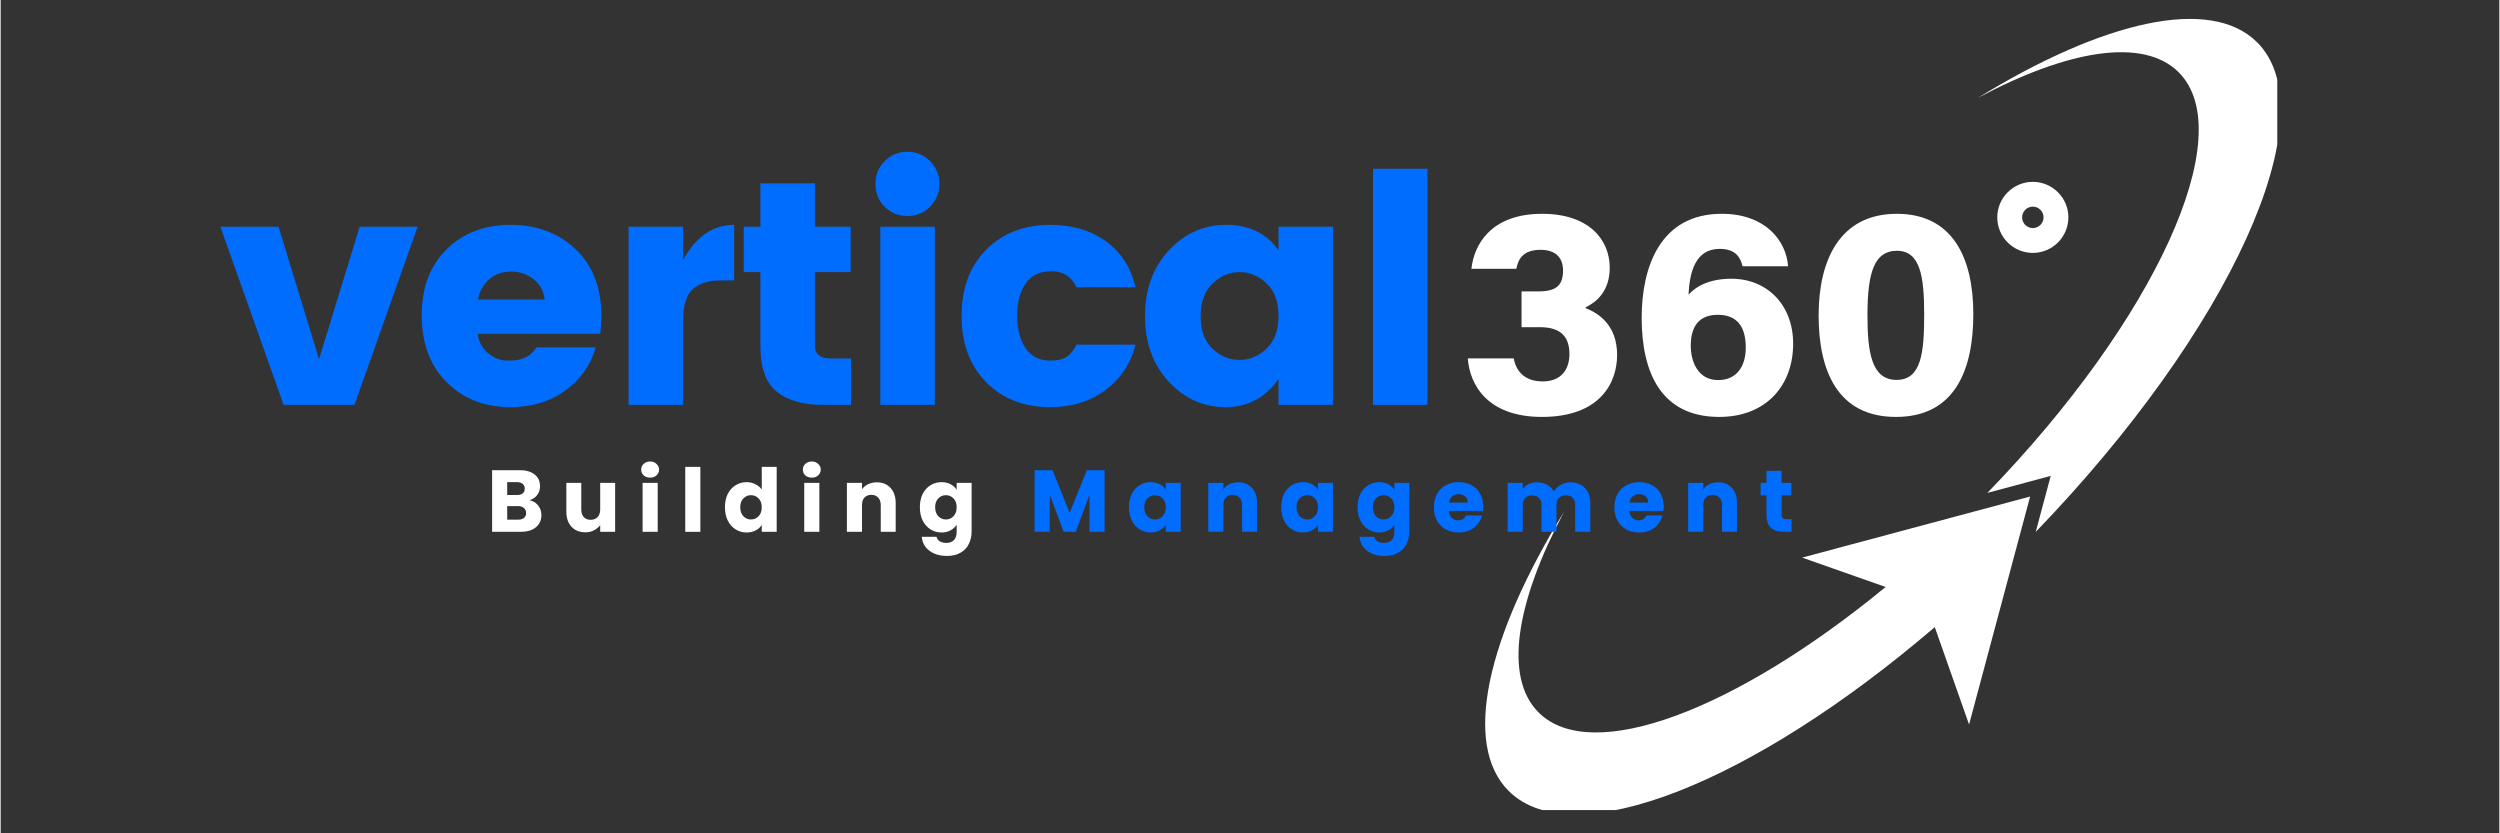
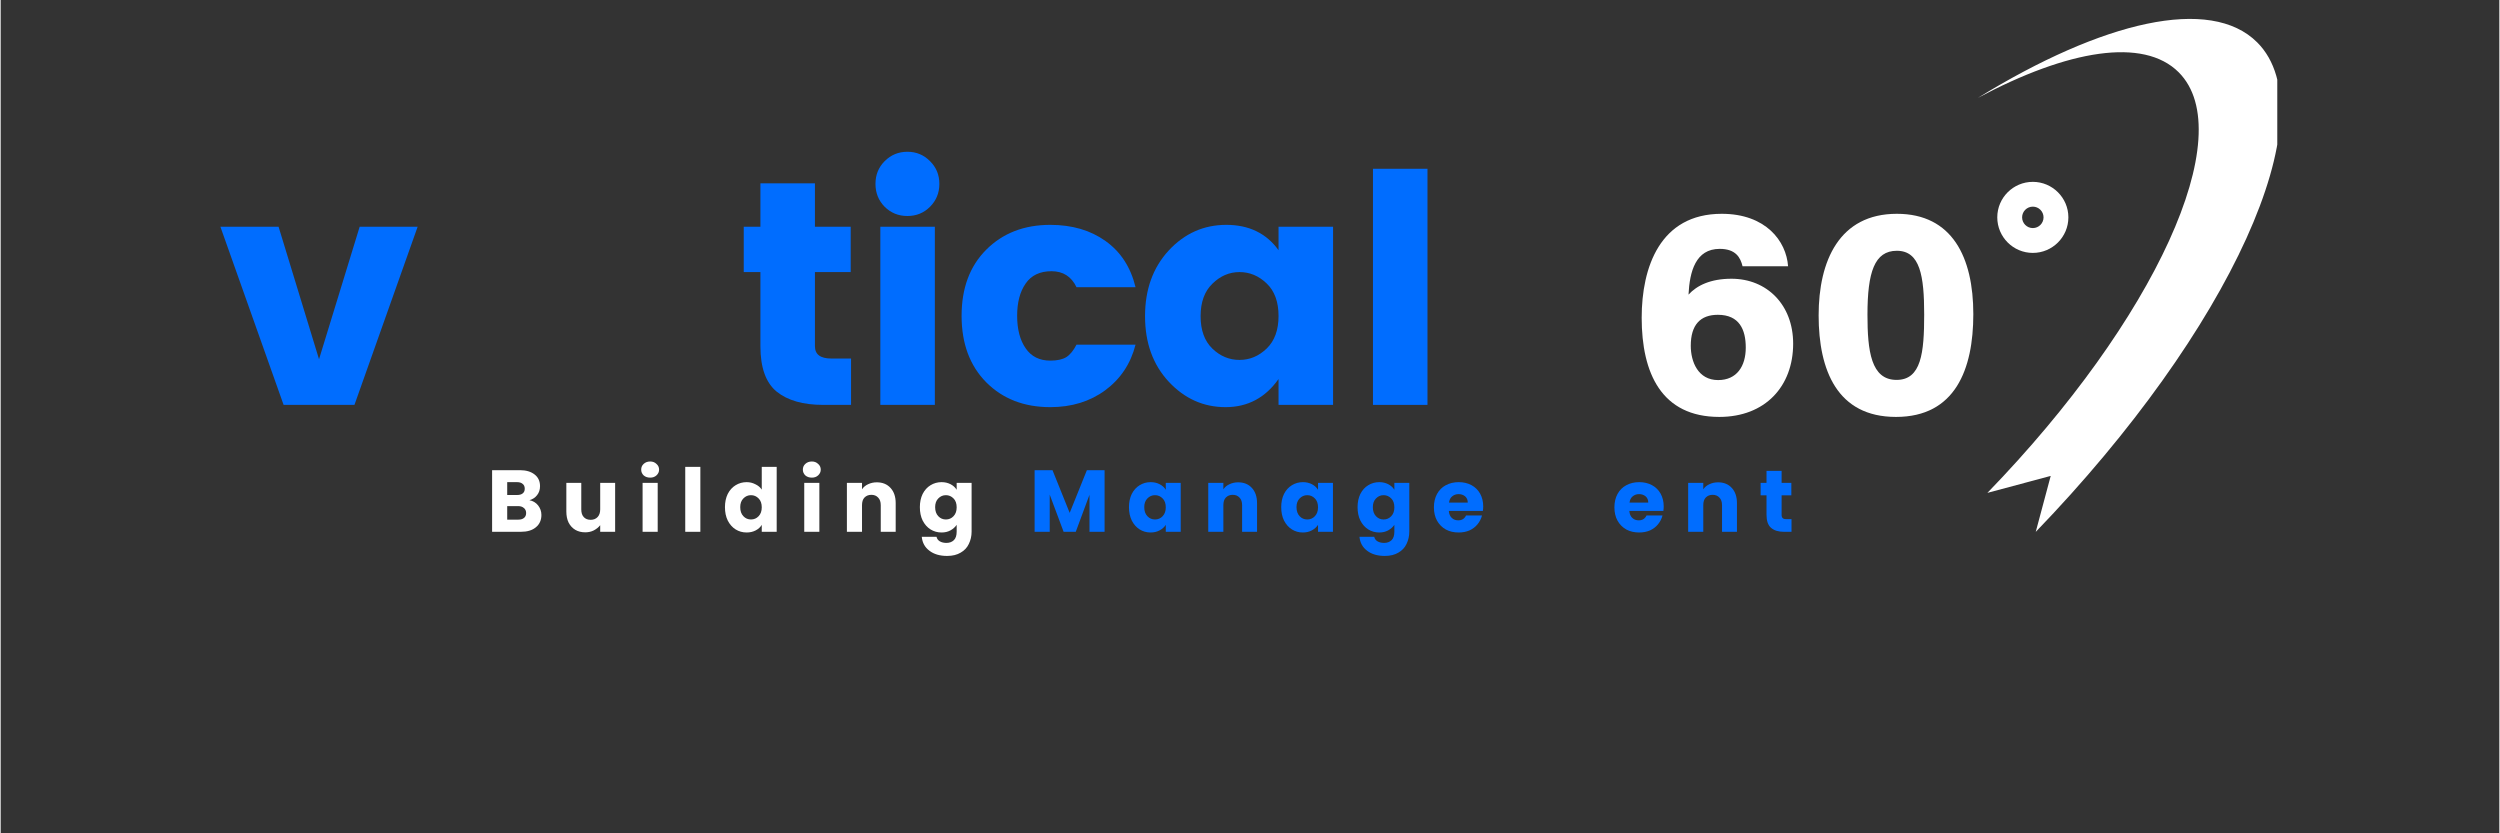
<svg xmlns="http://www.w3.org/2000/svg" width="300" zoomAndPan="magnify" viewBox="0 0 224.88 75" height="100" preserveAspectRatio="xMidYMid meet" version="1.0">
  <rect x="0" y="0" width="224.88" height="75" fill="#333333" stroke="none" />
  <defs>
    <g />
    <clipPath id="3b8b9dc5ac">
      <path d="M 177.875 1.703 L 204.895 1.703 L 204.895 48 L 177.875 48 Z M 177.875 1.703 " clip-rule="nonzero" />
    </clipPath>
    <clipPath id="2f893c1674">
      <path d="M 133.453 44.559 L 182.723 44.559 L 182.723 72.906 L 133.453 72.906 Z M 133.453 44.559 " clip-rule="nonzero" />
    </clipPath>
    <clipPath id="41157cb784">
-       <path d="M 132.043 19 L 146 19 L 146 38 L 132.043 38 Z M 132.043 19 " clip-rule="nonzero" />
-     </clipPath>
+       </clipPath>
  </defs>
  <g clip-path="url(#3b8b9dc5ac)">
    <path fill="#ffffff" d="M 177.945 8.812 C 186.074 4.473 192.859 3.344 196.02 6.504 C 201.574 12.059 193.887 28.801 178.805 44.359 L 184.504 42.832 L 183.156 47.871 C 200.656 29.734 209.555 10.281 203.086 3.812 C 198.883 -0.391 189.191 1.895 177.945 8.812 " fill-opacity="1" fill-rule="nonzero" />
  </g>
  <g clip-path="url(#2f893c1674)">
-     <path fill="#ffffff" d="M 182.652 44.688 L 162.133 50.184 L 169.645 52.828 C 156.203 63.887 143.18 68.887 138.41 64.117 C 135.25 60.957 136.379 54.168 140.719 46.039 C 133.797 57.285 131.512 66.977 135.715 71.18 C 141.508 76.973 157.723 70.441 174.07 56.441 L 177.156 65.207 L 182.652 44.688 " fill-opacity="1" fill-rule="nonzero" />
-   </g>
+     </g>
  <g clip-path="url(#41157cb784)">
    <path fill="#ffffff" d="M 132.367 24.191 C 132.605 22.012 134.125 19.242 138.738 19.242 C 142.941 19.242 144.816 21.566 144.816 24.098 C 144.816 26.207 143.609 27.199 142.652 27.656 L 142.652 27.738 C 143.703 28.141 145.48 29.184 145.48 31.941 C 145.48 34.465 143.941 37.523 138.711 37.523 C 133.758 37.523 132.203 34.566 132.043 32.258 L 136.176 32.258 C 136.383 33.371 137.113 34.328 138.797 34.328 C 140.375 34.328 141.188 33.324 141.188 31.863 C 141.188 30.391 140.496 29.445 138.527 29.445 L 136.879 29.445 L 136.879 26.227 L 138.352 26.227 C 139.984 26.227 140.613 25.715 140.613 24.34 C 140.613 23.227 139.984 22.484 138.59 22.484 C 136.914 22.484 136.566 23.43 136.41 24.191 L 132.367 24.191 " fill-opacity="1" fill-rule="nonzero" />
  </g>
  <path fill="#ffffff" d="M 157.059 31.281 C 157.059 29.68 156.492 28.332 154.547 28.332 C 152.969 28.332 152.109 29.238 152.109 31.121 C 152.109 32.551 152.762 34.207 154.57 34.207 C 156.25 34.207 157.059 32.965 157.059 31.281 Z M 156.77 23.965 C 156.586 23.195 156.168 22.398 154.715 22.398 C 152.543 22.398 152.008 24.438 151.906 26.516 C 152.656 25.695 153.883 25.086 155.773 25.086 C 158.961 25.086 161.324 27.43 161.324 30.926 C 161.324 34.773 158.809 37.523 154.68 37.523 C 149.484 37.523 147.691 33.598 147.691 28.598 C 147.691 24.051 149.344 19.242 154.895 19.242 C 158.855 19.242 160.707 21.691 160.867 23.965 L 156.77 23.965 " fill-opacity="1" fill-rule="nonzero" />
  <path fill="#ffffff" d="M 168.012 28.328 C 168.012 31.594 168.332 34.191 170.629 34.191 C 172.855 34.191 173.117 31.762 173.117 28.305 C 173.117 24.832 172.75 22.57 170.656 22.57 C 168.641 22.57 168.012 24.5 168.012 28.328 Z M 177.539 28.273 C 177.539 33.238 175.91 37.523 170.578 37.523 C 165.301 37.523 163.617 33.34 163.617 28.383 C 163.617 23.484 165.473 19.242 170.656 19.242 C 175.645 19.242 177.539 23.156 177.539 28.273 " fill-opacity="1" fill-rule="nonzero" />
  <path fill="#ffffff" d="M 182.895 18.598 C 182.363 18.598 181.93 19.031 181.93 19.562 C 181.93 20.094 182.363 20.527 182.895 20.527 C 183.426 20.527 183.859 20.094 183.859 19.562 C 183.859 19.031 183.426 18.598 182.895 18.598 Z M 182.895 22.762 C 181.129 22.762 179.695 21.328 179.695 19.562 C 179.695 17.801 181.129 16.367 182.895 16.367 C 184.656 16.367 186.094 17.801 186.094 19.562 C 186.094 21.328 184.656 22.762 182.895 22.762 " fill-opacity="1" fill-rule="nonzero" />
  <g fill="#006dff" fill-opacity="1">
    <g transform="translate(19.668, 36.44)">
      <g>
        <path d="M 0.109 -16.031 L 5.344 -16.031 L 8.984 -4.109 L 12.641 -16.031 L 17.859 -16.031 L 12.172 0 L 5.797 0 Z M 0.109 -16.031 " />
      </g>
    </g>
  </g>
  <g fill="#006dff" fill-opacity="1">
    <g transform="translate(36.926, 36.44)">
      <g>
-         <path d="M 8.953 0.203 C 6.617 0.203 4.703 -0.547 3.203 -2.047 C 1.711 -3.555 0.969 -5.555 0.969 -8.047 C 0.969 -10.535 1.707 -12.516 3.188 -13.984 C 4.676 -15.461 6.598 -16.203 8.953 -16.203 C 11.316 -16.203 13.27 -15.473 14.812 -14.016 C 16.363 -12.555 17.141 -10.535 17.141 -7.953 C 17.141 -7.398 17.102 -6.883 17.031 -6.406 L 6 -6.406 C 6.094 -5.695 6.406 -5.113 6.938 -4.656 C 7.477 -4.207 8.062 -3.984 8.688 -3.984 C 9.312 -3.984 9.773 -4.047 10.078 -4.172 C 10.391 -4.297 10.613 -4.422 10.75 -4.547 C 10.895 -4.672 11.082 -4.879 11.312 -5.172 L 16.625 -5.172 C 16.164 -3.555 15.242 -2.254 13.859 -1.266 C 12.484 -0.285 10.848 0.203 8.953 0.203 Z M 12.031 -9.484 C 11.957 -10.223 11.629 -10.828 11.047 -11.297 C 10.473 -11.766 9.797 -12 9.016 -12 C 8.234 -12 7.57 -11.766 7.031 -11.297 C 6.5 -10.828 6.164 -10.223 6.031 -9.484 Z M 12.031 -9.484 " />
-       </g>
+         </g>
    </g>
  </g>
  <g fill="#006dff" fill-opacity="1">
    <g transform="translate(54.357, 36.44)">
      <g>
-         <path d="M 7.062 -16.031 L 7.062 -13.031 C 8.207 -15.145 9.738 -16.203 11.656 -16.203 L 11.656 -11.203 L 10.453 -11.203 C 9.328 -11.203 8.477 -10.93 7.906 -10.391 C 7.344 -9.859 7.062 -8.922 7.062 -7.578 L 7.062 0 L 2.156 0 L 2.156 -16.031 Z M 7.062 -16.031 " />
-       </g>
+         </g>
    </g>
  </g>
  <g fill="#006dff" fill-opacity="1">
    <g transform="translate(65.815, 36.44)">
      <g>
        <path d="M 8.953 -4.172 L 10.719 -4.172 L 10.719 0 L 8.219 0 C 6.414 0 5.02 -0.395 4.031 -1.188 C 3.051 -1.988 2.562 -3.352 2.562 -5.281 L 2.562 -11.953 L 1.062 -11.953 L 1.062 -16.031 L 2.562 -16.031 L 2.562 -19.938 L 7.469 -19.938 L 7.469 -16.031 L 10.688 -16.031 L 10.688 -11.953 L 7.469 -11.953 L 7.469 -5.281 C 7.469 -4.539 7.961 -4.172 8.953 -4.172 Z M 8.953 -4.172 " />
      </g>
    </g>
  </g>
  <g fill="#006dff" fill-opacity="1">
    <g transform="translate(77.014, 36.44)">
      <g>
        <path d="M 6.625 -17.828 C 6.07 -17.273 5.395 -17 4.594 -17 C 3.789 -17 3.109 -17.273 2.547 -17.828 C 1.992 -18.391 1.719 -19.078 1.719 -19.891 C 1.719 -20.703 1.992 -21.383 2.547 -21.938 C 3.109 -22.5 3.789 -22.781 4.594 -22.781 C 5.395 -22.781 6.07 -22.5 6.625 -21.938 C 7.188 -21.383 7.469 -20.703 7.469 -19.891 C 7.469 -19.078 7.188 -18.391 6.625 -17.828 Z M 2.156 0 L 2.156 -16.031 L 7.062 -16.031 L 7.062 0 Z M 2.156 0 " />
      </g>
    </g>
  </g>
  <g fill="#006dff" fill-opacity="1">
    <g transform="translate(85.514, 36.44)">
      <g>
        <path d="M 3.188 -2.031 C 1.707 -3.531 0.969 -5.523 0.969 -8.016 C 0.969 -10.504 1.707 -12.488 3.188 -13.969 C 4.676 -15.457 6.598 -16.203 8.953 -16.203 C 10.91 -16.203 12.566 -15.719 13.922 -14.75 C 15.285 -13.781 16.188 -12.395 16.625 -10.594 L 11.312 -10.594 C 10.852 -11.551 10.102 -12.031 9.062 -12.031 C 8.02 -12.031 7.242 -11.66 6.734 -10.922 C 6.223 -10.191 5.969 -9.223 5.969 -8.016 C 5.969 -6.805 6.223 -5.832 6.734 -5.094 C 7.242 -4.352 7.984 -3.984 8.953 -3.984 C 9.566 -3.984 10.047 -4.086 10.391 -4.297 C 10.734 -4.516 11.039 -4.891 11.312 -5.422 L 16.625 -5.422 C 16.188 -3.703 15.273 -2.332 13.891 -1.312 C 12.516 -0.301 10.867 0.203 8.953 0.203 C 6.598 0.203 4.676 -0.539 3.188 -2.031 Z M 3.188 -2.031 " />
      </g>
    </g>
  </g>
  <g fill="#006dff" fill-opacity="1">
    <g transform="translate(102.025, 36.44)">
      <g>
        <path d="M 11.922 -5.078 C 12.629 -5.766 12.984 -6.738 12.984 -8 C 12.984 -9.27 12.629 -10.242 11.922 -10.922 C 11.211 -11.609 10.395 -11.953 9.469 -11.953 C 8.551 -11.953 7.738 -11.602 7.031 -10.906 C 6.32 -10.219 5.969 -9.242 5.969 -7.984 C 5.969 -6.723 6.32 -5.75 7.031 -5.062 C 7.738 -4.383 8.551 -4.047 9.469 -4.047 C 10.395 -4.047 11.211 -4.391 11.922 -5.078 Z M 3.094 -2.094 C 1.676 -3.625 0.969 -5.586 0.969 -7.984 C 0.969 -10.379 1.676 -12.348 3.094 -13.891 C 4.52 -15.43 6.25 -16.203 8.281 -16.203 C 10.32 -16.203 11.891 -15.441 12.984 -13.922 L 12.984 -16.031 L 17.891 -16.031 L 17.891 0 L 12.984 0 L 12.984 -2.328 C 11.797 -0.641 10.207 0.203 8.219 0.203 C 6.227 0.203 4.52 -0.562 3.094 -2.094 Z M 3.094 -2.094 " />
      </g>
    </g>
  </g>
  <g fill="#006dff" fill-opacity="1">
    <g transform="translate(121.351, 36.44)">
      <g>
        <path d="M 2.156 0 L 2.156 -21.25 L 7.062 -21.25 L 7.062 0 Z M 2.156 0 " />
      </g>
    </g>
  </g>
  <g fill="#ffffff" fill-opacity="1">
    <g transform="translate(43.745, 47.862)">
      <g>
        <path d="M 3.844 -2.844 C 4.164 -2.781 4.426 -2.625 4.625 -2.375 C 4.82 -2.125 4.922 -1.836 4.922 -1.516 C 4.922 -1.047 4.754 -0.676 4.422 -0.406 C 4.098 -0.133 3.648 0 3.078 0 L 0.484 0 L 0.484 -5.547 L 2.984 -5.547 C 3.547 -5.547 3.988 -5.414 4.312 -5.156 C 4.633 -4.906 4.797 -4.555 4.797 -4.109 C 4.797 -3.785 4.707 -3.516 4.531 -3.297 C 4.363 -3.078 4.133 -2.926 3.844 -2.844 Z M 1.844 -3.312 L 2.734 -3.312 C 2.953 -3.312 3.117 -3.359 3.234 -3.453 C 3.359 -3.547 3.422 -3.688 3.422 -3.875 C 3.422 -4.07 3.359 -4.219 3.234 -4.312 C 3.117 -4.414 2.953 -4.469 2.734 -4.469 L 1.844 -4.469 Z M 2.844 -1.094 C 3.062 -1.094 3.234 -1.145 3.359 -1.25 C 3.484 -1.352 3.547 -1.5 3.547 -1.688 C 3.547 -1.883 3.477 -2.035 3.344 -2.141 C 3.219 -2.254 3.047 -2.312 2.828 -2.312 L 1.844 -2.312 L 1.844 -1.094 Z M 2.844 -1.094 " />
      </g>
    </g>
  </g>
  <g fill="#ffffff" fill-opacity="1">
    <g transform="translate(50.458, 47.862)">
      <g>
        <path d="M 4.844 -4.406 L 4.844 0 L 3.5 0 L 3.5 -0.594 C 3.352 -0.406 3.16 -0.25 2.922 -0.125 C 2.691 -0.008 2.438 0.047 2.156 0.047 C 1.82 0.047 1.523 -0.023 1.266 -0.172 C 1.004 -0.328 0.801 -0.547 0.656 -0.828 C 0.52 -1.109 0.453 -1.441 0.453 -1.828 L 0.453 -4.406 L 1.797 -4.406 L 1.797 -2.016 C 1.797 -1.723 1.867 -1.492 2.016 -1.328 C 2.172 -1.16 2.379 -1.078 2.641 -1.078 C 2.898 -1.078 3.109 -1.16 3.266 -1.328 C 3.422 -1.492 3.5 -1.723 3.5 -2.016 L 3.5 -4.406 Z M 4.844 -4.406 " />
      </g>
    </g>
  </g>
  <g fill="#ffffff" fill-opacity="1">
    <g transform="translate(57.289, 47.862)">
      <g>
        <path d="M 1.172 -4.875 C 0.93 -4.875 0.734 -4.941 0.578 -5.078 C 0.43 -5.223 0.359 -5.395 0.359 -5.594 C 0.359 -5.801 0.43 -5.973 0.578 -6.109 C 0.734 -6.254 0.93 -6.328 1.172 -6.328 C 1.398 -6.328 1.586 -6.254 1.734 -6.109 C 1.891 -5.973 1.969 -5.801 1.969 -5.594 C 1.969 -5.395 1.891 -5.223 1.734 -5.078 C 1.586 -4.941 1.398 -4.875 1.172 -4.875 Z M 1.844 -4.406 L 1.844 0 L 0.484 0 L 0.484 -4.406 Z M 1.844 -4.406 " />
      </g>
    </g>
  </g>
  <g fill="#ffffff" fill-opacity="1">
    <g transform="translate(61.128, 47.862)">
      <g>
        <path d="M 1.844 -5.844 L 1.844 0 L 0.484 0 L 0.484 -5.844 Z M 1.844 -5.844 " />
      </g>
    </g>
  </g>
  <g fill="#ffffff" fill-opacity="1">
    <g transform="translate(64.967, 47.862)">
      <g>
        <path d="M 0.219 -2.219 C 0.219 -2.664 0.301 -3.062 0.469 -3.406 C 0.645 -3.75 0.879 -4.008 1.172 -4.188 C 1.473 -4.375 1.805 -4.469 2.172 -4.469 C 2.453 -4.469 2.711 -4.406 2.953 -4.281 C 3.203 -4.164 3.395 -4.004 3.531 -3.797 L 3.531 -5.844 L 4.875 -5.844 L 4.875 0 L 3.531 0 L 3.531 -0.625 C 3.406 -0.414 3.223 -0.25 2.984 -0.125 C 2.742 0 2.473 0.062 2.172 0.062 C 1.805 0.062 1.473 -0.031 1.172 -0.219 C 0.879 -0.406 0.645 -0.672 0.469 -1.016 C 0.301 -1.359 0.219 -1.758 0.219 -2.219 Z M 3.531 -2.203 C 3.531 -2.547 3.438 -2.812 3.25 -3 C 3.062 -3.195 2.832 -3.297 2.562 -3.297 C 2.289 -3.297 2.062 -3.195 1.875 -3 C 1.688 -2.812 1.594 -2.551 1.594 -2.219 C 1.594 -1.875 1.688 -1.602 1.875 -1.406 C 2.062 -1.207 2.289 -1.109 2.562 -1.109 C 2.832 -1.109 3.062 -1.207 3.25 -1.406 C 3.438 -1.602 3.531 -1.867 3.531 -2.203 Z M 3.531 -2.203 " />
      </g>
    </g>
  </g>
  <g fill="#ffffff" fill-opacity="1">
    <g transform="translate(71.838, 47.862)">
      <g>
        <path d="M 1.172 -4.875 C 0.93 -4.875 0.734 -4.941 0.578 -5.078 C 0.43 -5.223 0.359 -5.395 0.359 -5.594 C 0.359 -5.801 0.43 -5.973 0.578 -6.109 C 0.734 -6.254 0.93 -6.328 1.172 -6.328 C 1.398 -6.328 1.586 -6.254 1.734 -6.109 C 1.891 -5.973 1.969 -5.801 1.969 -5.594 C 1.969 -5.395 1.891 -5.223 1.734 -5.078 C 1.586 -4.941 1.398 -4.875 1.172 -4.875 Z M 1.844 -4.406 L 1.844 0 L 0.484 0 L 0.484 -4.406 Z M 1.844 -4.406 " />
      </g>
    </g>
  </g>
  <g fill="#ffffff" fill-opacity="1">
    <g transform="translate(75.677, 47.862)">
      <g>
        <path d="M 3.172 -4.453 C 3.691 -4.453 4.102 -4.285 4.406 -3.953 C 4.719 -3.617 4.875 -3.16 4.875 -2.578 L 4.875 0 L 3.531 0 L 3.531 -2.391 C 3.531 -2.691 3.453 -2.922 3.297 -3.078 C 3.148 -3.242 2.945 -3.328 2.688 -3.328 C 2.426 -3.328 2.219 -3.242 2.062 -3.078 C 1.914 -2.922 1.844 -2.691 1.844 -2.391 L 1.844 0 L 0.484 0 L 0.484 -4.406 L 1.844 -4.406 L 1.844 -3.828 C 1.977 -4.023 2.16 -4.176 2.391 -4.281 C 2.629 -4.395 2.891 -4.453 3.172 -4.453 Z M 3.172 -4.453 " />
      </g>
    </g>
  </g>
  <g fill="#ffffff" fill-opacity="1">
    <g transform="translate(82.509, 47.862)">
      <g>
        <path d="M 2.172 -4.469 C 2.473 -4.469 2.742 -4.406 2.984 -4.281 C 3.223 -4.156 3.406 -3.988 3.531 -3.781 L 3.531 -4.406 L 4.875 -4.406 L 4.875 -0.016 C 4.875 0.391 4.789 0.758 4.625 1.094 C 4.469 1.426 4.223 1.688 3.891 1.875 C 3.566 2.07 3.16 2.172 2.672 2.172 C 2.016 2.172 1.484 2.016 1.078 1.703 C 0.672 1.398 0.441 0.984 0.391 0.453 L 1.719 0.453 C 1.758 0.629 1.859 0.766 2.016 0.859 C 2.18 0.953 2.379 1 2.609 1 C 2.891 1 3.113 0.914 3.281 0.75 C 3.445 0.594 3.531 0.336 3.531 -0.016 L 3.531 -0.625 C 3.395 -0.426 3.207 -0.258 2.969 -0.125 C 2.738 0 2.473 0.062 2.172 0.062 C 1.805 0.062 1.473 -0.031 1.172 -0.219 C 0.879 -0.406 0.645 -0.672 0.469 -1.016 C 0.301 -1.359 0.219 -1.758 0.219 -2.219 C 0.219 -2.664 0.301 -3.062 0.469 -3.406 C 0.645 -3.75 0.879 -4.008 1.172 -4.188 C 1.473 -4.375 1.805 -4.469 2.172 -4.469 Z M 3.531 -2.203 C 3.531 -2.547 3.438 -2.812 3.25 -3 C 3.062 -3.195 2.832 -3.297 2.562 -3.297 C 2.289 -3.297 2.062 -3.195 1.875 -3 C 1.688 -2.812 1.594 -2.551 1.594 -2.219 C 1.594 -1.875 1.688 -1.602 1.875 -1.406 C 2.062 -1.207 2.289 -1.109 2.562 -1.109 C 2.832 -1.109 3.062 -1.207 3.25 -1.406 C 3.438 -1.602 3.531 -1.867 3.531 -2.203 Z M 3.531 -2.203 " />
      </g>
    </g>
  </g>
  <g fill="#131628" fill-opacity="1">
    <g transform="translate(89.381, 47.862)">
      <g />
    </g>
  </g>
  <g fill="#006dff" fill-opacity="1">
    <g transform="translate(92.571, 47.862)">
      <g>
        <path d="M 6.781 -5.547 L 6.781 0 L 5.422 0 L 5.422 -3.328 L 4.188 0 L 3.094 0 L 1.844 -3.344 L 1.844 0 L 0.484 0 L 0.484 -5.547 L 2.094 -5.547 L 3.641 -1.703 L 5.188 -5.547 Z M 6.781 -5.547 " />
      </g>
    </g>
  </g>
  <g fill="#006dff" fill-opacity="1">
    <g transform="translate(101.329, 47.862)">
      <g>
        <path d="M 0.219 -2.219 C 0.219 -2.664 0.301 -3.062 0.469 -3.406 C 0.645 -3.75 0.879 -4.008 1.172 -4.188 C 1.473 -4.375 1.805 -4.469 2.172 -4.469 C 2.473 -4.469 2.742 -4.406 2.984 -4.281 C 3.223 -4.156 3.406 -3.988 3.531 -3.781 L 3.531 -4.406 L 4.875 -4.406 L 4.875 0 L 3.531 0 L 3.531 -0.625 C 3.395 -0.414 3.207 -0.25 2.969 -0.125 C 2.738 0 2.469 0.062 2.156 0.062 C 1.801 0.062 1.473 -0.031 1.172 -0.219 C 0.879 -0.406 0.645 -0.672 0.469 -1.016 C 0.301 -1.359 0.219 -1.758 0.219 -2.219 Z M 3.531 -2.203 C 3.531 -2.547 3.438 -2.812 3.25 -3 C 3.062 -3.195 2.832 -3.297 2.562 -3.297 C 2.289 -3.297 2.062 -3.195 1.875 -3 C 1.688 -2.812 1.594 -2.551 1.594 -2.219 C 1.594 -1.875 1.688 -1.602 1.875 -1.406 C 2.062 -1.207 2.289 -1.109 2.562 -1.109 C 2.832 -1.109 3.062 -1.207 3.25 -1.406 C 3.438 -1.602 3.531 -1.867 3.531 -2.203 Z M 3.531 -2.203 " />
      </g>
    </g>
  </g>
  <g fill="#006dff" fill-opacity="1">
    <g transform="translate(108.199, 47.862)">
      <g>
        <path d="M 3.172 -4.453 C 3.691 -4.453 4.102 -4.285 4.406 -3.953 C 4.719 -3.617 4.875 -3.16 4.875 -2.578 L 4.875 0 L 3.531 0 L 3.531 -2.391 C 3.531 -2.691 3.453 -2.922 3.297 -3.078 C 3.148 -3.242 2.945 -3.328 2.688 -3.328 C 2.426 -3.328 2.219 -3.242 2.062 -3.078 C 1.914 -2.922 1.844 -2.691 1.844 -2.391 L 1.844 0 L 0.484 0 L 0.484 -4.406 L 1.844 -4.406 L 1.844 -3.828 C 1.977 -4.023 2.16 -4.176 2.391 -4.281 C 2.629 -4.395 2.891 -4.453 3.172 -4.453 Z M 3.172 -4.453 " />
      </g>
    </g>
  </g>
  <g fill="#006dff" fill-opacity="1">
    <g transform="translate(115.031, 47.862)">
      <g>
        <path d="M 0.219 -2.219 C 0.219 -2.664 0.301 -3.062 0.469 -3.406 C 0.645 -3.75 0.879 -4.008 1.172 -4.188 C 1.473 -4.375 1.805 -4.469 2.172 -4.469 C 2.473 -4.469 2.742 -4.406 2.984 -4.281 C 3.223 -4.156 3.406 -3.988 3.531 -3.781 L 3.531 -4.406 L 4.875 -4.406 L 4.875 0 L 3.531 0 L 3.531 -0.625 C 3.395 -0.414 3.207 -0.25 2.969 -0.125 C 2.738 0 2.469 0.062 2.156 0.062 C 1.801 0.062 1.473 -0.031 1.172 -0.219 C 0.879 -0.406 0.645 -0.672 0.469 -1.016 C 0.301 -1.359 0.219 -1.758 0.219 -2.219 Z M 3.531 -2.203 C 3.531 -2.547 3.438 -2.812 3.25 -3 C 3.062 -3.195 2.832 -3.297 2.562 -3.297 C 2.289 -3.297 2.062 -3.195 1.875 -3 C 1.688 -2.812 1.594 -2.551 1.594 -2.219 C 1.594 -1.875 1.688 -1.602 1.875 -1.406 C 2.062 -1.207 2.289 -1.109 2.562 -1.109 C 2.832 -1.109 3.062 -1.207 3.25 -1.406 C 3.438 -1.602 3.531 -1.867 3.531 -2.203 Z M 3.531 -2.203 " />
      </g>
    </g>
  </g>
  <g fill="#006dff" fill-opacity="1">
    <g transform="translate(121.902, 47.862)">
      <g>
        <path d="M 2.172 -4.469 C 2.473 -4.469 2.742 -4.406 2.984 -4.281 C 3.223 -4.156 3.406 -3.988 3.531 -3.781 L 3.531 -4.406 L 4.875 -4.406 L 4.875 -0.016 C 4.875 0.391 4.789 0.758 4.625 1.094 C 4.469 1.426 4.223 1.688 3.891 1.875 C 3.566 2.07 3.16 2.172 2.672 2.172 C 2.016 2.172 1.484 2.016 1.078 1.703 C 0.672 1.398 0.441 0.984 0.391 0.453 L 1.719 0.453 C 1.758 0.629 1.859 0.766 2.016 0.859 C 2.18 0.953 2.379 1 2.609 1 C 2.891 1 3.113 0.914 3.281 0.75 C 3.445 0.594 3.531 0.336 3.531 -0.016 L 3.531 -0.625 C 3.395 -0.426 3.207 -0.258 2.969 -0.125 C 2.738 0 2.473 0.062 2.172 0.062 C 1.805 0.062 1.473 -0.031 1.172 -0.219 C 0.879 -0.406 0.645 -0.672 0.469 -1.016 C 0.301 -1.359 0.219 -1.758 0.219 -2.219 C 0.219 -2.664 0.301 -3.062 0.469 -3.406 C 0.645 -3.75 0.879 -4.008 1.172 -4.188 C 1.473 -4.375 1.805 -4.469 2.172 -4.469 Z M 3.531 -2.203 C 3.531 -2.547 3.438 -2.812 3.25 -3 C 3.062 -3.195 2.832 -3.297 2.562 -3.297 C 2.289 -3.297 2.062 -3.195 1.875 -3 C 1.688 -2.812 1.594 -2.551 1.594 -2.219 C 1.594 -1.875 1.688 -1.602 1.875 -1.406 C 2.062 -1.207 2.289 -1.109 2.562 -1.109 C 2.832 -1.109 3.062 -1.207 3.25 -1.406 C 3.438 -1.602 3.531 -1.867 3.531 -2.203 Z M 3.531 -2.203 " />
      </g>
    </g>
  </g>
  <g fill="#006dff" fill-opacity="1">
    <g transform="translate(128.773, 47.862)">
      <g>
        <path d="M 4.656 -2.281 C 4.656 -2.156 4.645 -2.02 4.625 -1.875 L 1.562 -1.875 C 1.582 -1.602 1.672 -1.395 1.828 -1.25 C 1.984 -1.102 2.176 -1.031 2.406 -1.031 C 2.738 -1.031 2.973 -1.176 3.109 -1.469 L 4.547 -1.469 C 4.473 -1.176 4.336 -0.91 4.141 -0.672 C 3.953 -0.441 3.711 -0.258 3.422 -0.125 C 3.129 0 2.805 0.062 2.453 0.062 C 2.016 0.062 1.629 -0.023 1.297 -0.203 C 0.961 -0.391 0.695 -0.656 0.5 -1 C 0.312 -1.344 0.219 -1.742 0.219 -2.203 C 0.219 -2.66 0.312 -3.062 0.5 -3.406 C 0.688 -3.75 0.945 -4.008 1.281 -4.188 C 1.625 -4.375 2.016 -4.469 2.453 -4.469 C 2.879 -4.469 3.258 -4.379 3.594 -4.203 C 3.926 -4.023 4.188 -3.77 4.375 -3.438 C 4.562 -3.102 4.656 -2.719 4.656 -2.281 Z M 3.266 -2.625 C 3.266 -2.863 3.188 -3.051 3.031 -3.188 C 2.875 -3.32 2.676 -3.391 2.438 -3.391 C 2.207 -3.391 2.016 -3.32 1.859 -3.188 C 1.703 -3.062 1.609 -2.875 1.578 -2.625 Z M 3.266 -2.625 " />
      </g>
    </g>
  </g>
  <g fill="#006dff" fill-opacity="1">
    <g transform="translate(135.146, 47.862)">
      <g>
-         <path d="M 6.125 -4.453 C 6.664 -4.453 7.098 -4.285 7.422 -3.953 C 7.754 -3.629 7.922 -3.172 7.922 -2.578 L 7.922 0 L 6.562 0 L 6.562 -2.391 C 6.562 -2.68 6.488 -2.898 6.344 -3.047 C 6.195 -3.203 5.988 -3.281 5.719 -3.281 C 5.457 -3.281 5.25 -3.203 5.094 -3.047 C 4.945 -2.898 4.875 -2.68 4.875 -2.391 L 4.875 0 L 3.531 0 L 3.531 -2.391 C 3.531 -2.68 3.453 -2.898 3.297 -3.047 C 3.148 -3.203 2.945 -3.281 2.688 -3.281 C 2.426 -3.281 2.219 -3.203 2.062 -3.047 C 1.914 -2.898 1.844 -2.68 1.844 -2.391 L 1.844 0 L 0.484 0 L 0.484 -4.406 L 1.844 -4.406 L 1.844 -3.859 C 1.977 -4.047 2.156 -4.191 2.375 -4.297 C 2.602 -4.398 2.852 -4.453 3.125 -4.453 C 3.457 -4.453 3.754 -4.379 4.016 -4.234 C 4.273 -4.098 4.484 -3.898 4.641 -3.641 C 4.785 -3.879 4.988 -4.07 5.25 -4.219 C 5.52 -4.375 5.812 -4.453 6.125 -4.453 Z M 6.125 -4.453 " />
-       </g>
+         </g>
    </g>
  </g>
  <g fill="#006dff" fill-opacity="1">
    <g transform="translate(145.018, 47.862)">
      <g>
        <path d="M 4.656 -2.281 C 4.656 -2.156 4.645 -2.02 4.625 -1.875 L 1.562 -1.875 C 1.582 -1.602 1.672 -1.395 1.828 -1.25 C 1.984 -1.102 2.176 -1.031 2.406 -1.031 C 2.738 -1.031 2.973 -1.176 3.109 -1.469 L 4.547 -1.469 C 4.473 -1.176 4.336 -0.91 4.141 -0.672 C 3.953 -0.441 3.711 -0.258 3.422 -0.125 C 3.129 0 2.805 0.062 2.453 0.062 C 2.016 0.062 1.629 -0.023 1.297 -0.203 C 0.961 -0.391 0.695 -0.656 0.5 -1 C 0.312 -1.344 0.219 -1.742 0.219 -2.203 C 0.219 -2.66 0.312 -3.062 0.5 -3.406 C 0.688 -3.75 0.945 -4.008 1.281 -4.188 C 1.625 -4.375 2.016 -4.469 2.453 -4.469 C 2.879 -4.469 3.258 -4.379 3.594 -4.203 C 3.926 -4.023 4.188 -3.77 4.375 -3.438 C 4.562 -3.102 4.656 -2.719 4.656 -2.281 Z M 3.266 -2.625 C 3.266 -2.863 3.188 -3.051 3.031 -3.188 C 2.875 -3.32 2.676 -3.391 2.438 -3.391 C 2.207 -3.391 2.016 -3.32 1.859 -3.188 C 1.703 -3.062 1.609 -2.875 1.578 -2.625 Z M 3.266 -2.625 " />
      </g>
    </g>
  </g>
  <g fill="#006dff" fill-opacity="1">
    <g transform="translate(151.391, 47.862)">
      <g>
        <path d="M 3.172 -4.453 C 3.691 -4.453 4.102 -4.285 4.406 -3.953 C 4.719 -3.617 4.875 -3.16 4.875 -2.578 L 4.875 0 L 3.531 0 L 3.531 -2.391 C 3.531 -2.691 3.453 -2.922 3.297 -3.078 C 3.148 -3.242 2.945 -3.328 2.688 -3.328 C 2.426 -3.328 2.219 -3.242 2.062 -3.078 C 1.914 -2.922 1.844 -2.691 1.844 -2.391 L 1.844 0 L 0.484 0 L 0.484 -4.406 L 1.844 -4.406 L 1.844 -3.828 C 1.977 -4.023 2.16 -4.176 2.391 -4.281 C 2.629 -4.395 2.891 -4.453 3.172 -4.453 Z M 3.172 -4.453 " />
      </g>
    </g>
  </g>
  <g fill="#006dff" fill-opacity="1">
    <g transform="translate(158.223, 47.862)">
      <g>
        <path d="M 2.953 -1.141 L 2.953 0 L 2.266 0 C 1.773 0 1.391 -0.117 1.109 -0.359 C 0.836 -0.598 0.703 -0.988 0.703 -1.531 L 0.703 -3.281 L 0.172 -3.281 L 0.172 -4.406 L 0.703 -4.406 L 0.703 -5.484 L 2.062 -5.484 L 2.062 -4.406 L 2.938 -4.406 L 2.938 -3.281 L 2.062 -3.281 L 2.062 -1.516 C 2.062 -1.391 2.094 -1.297 2.156 -1.234 C 2.219 -1.172 2.32 -1.141 2.469 -1.141 Z M 2.953 -1.141 " />
      </g>
    </g>
  </g>
</svg>